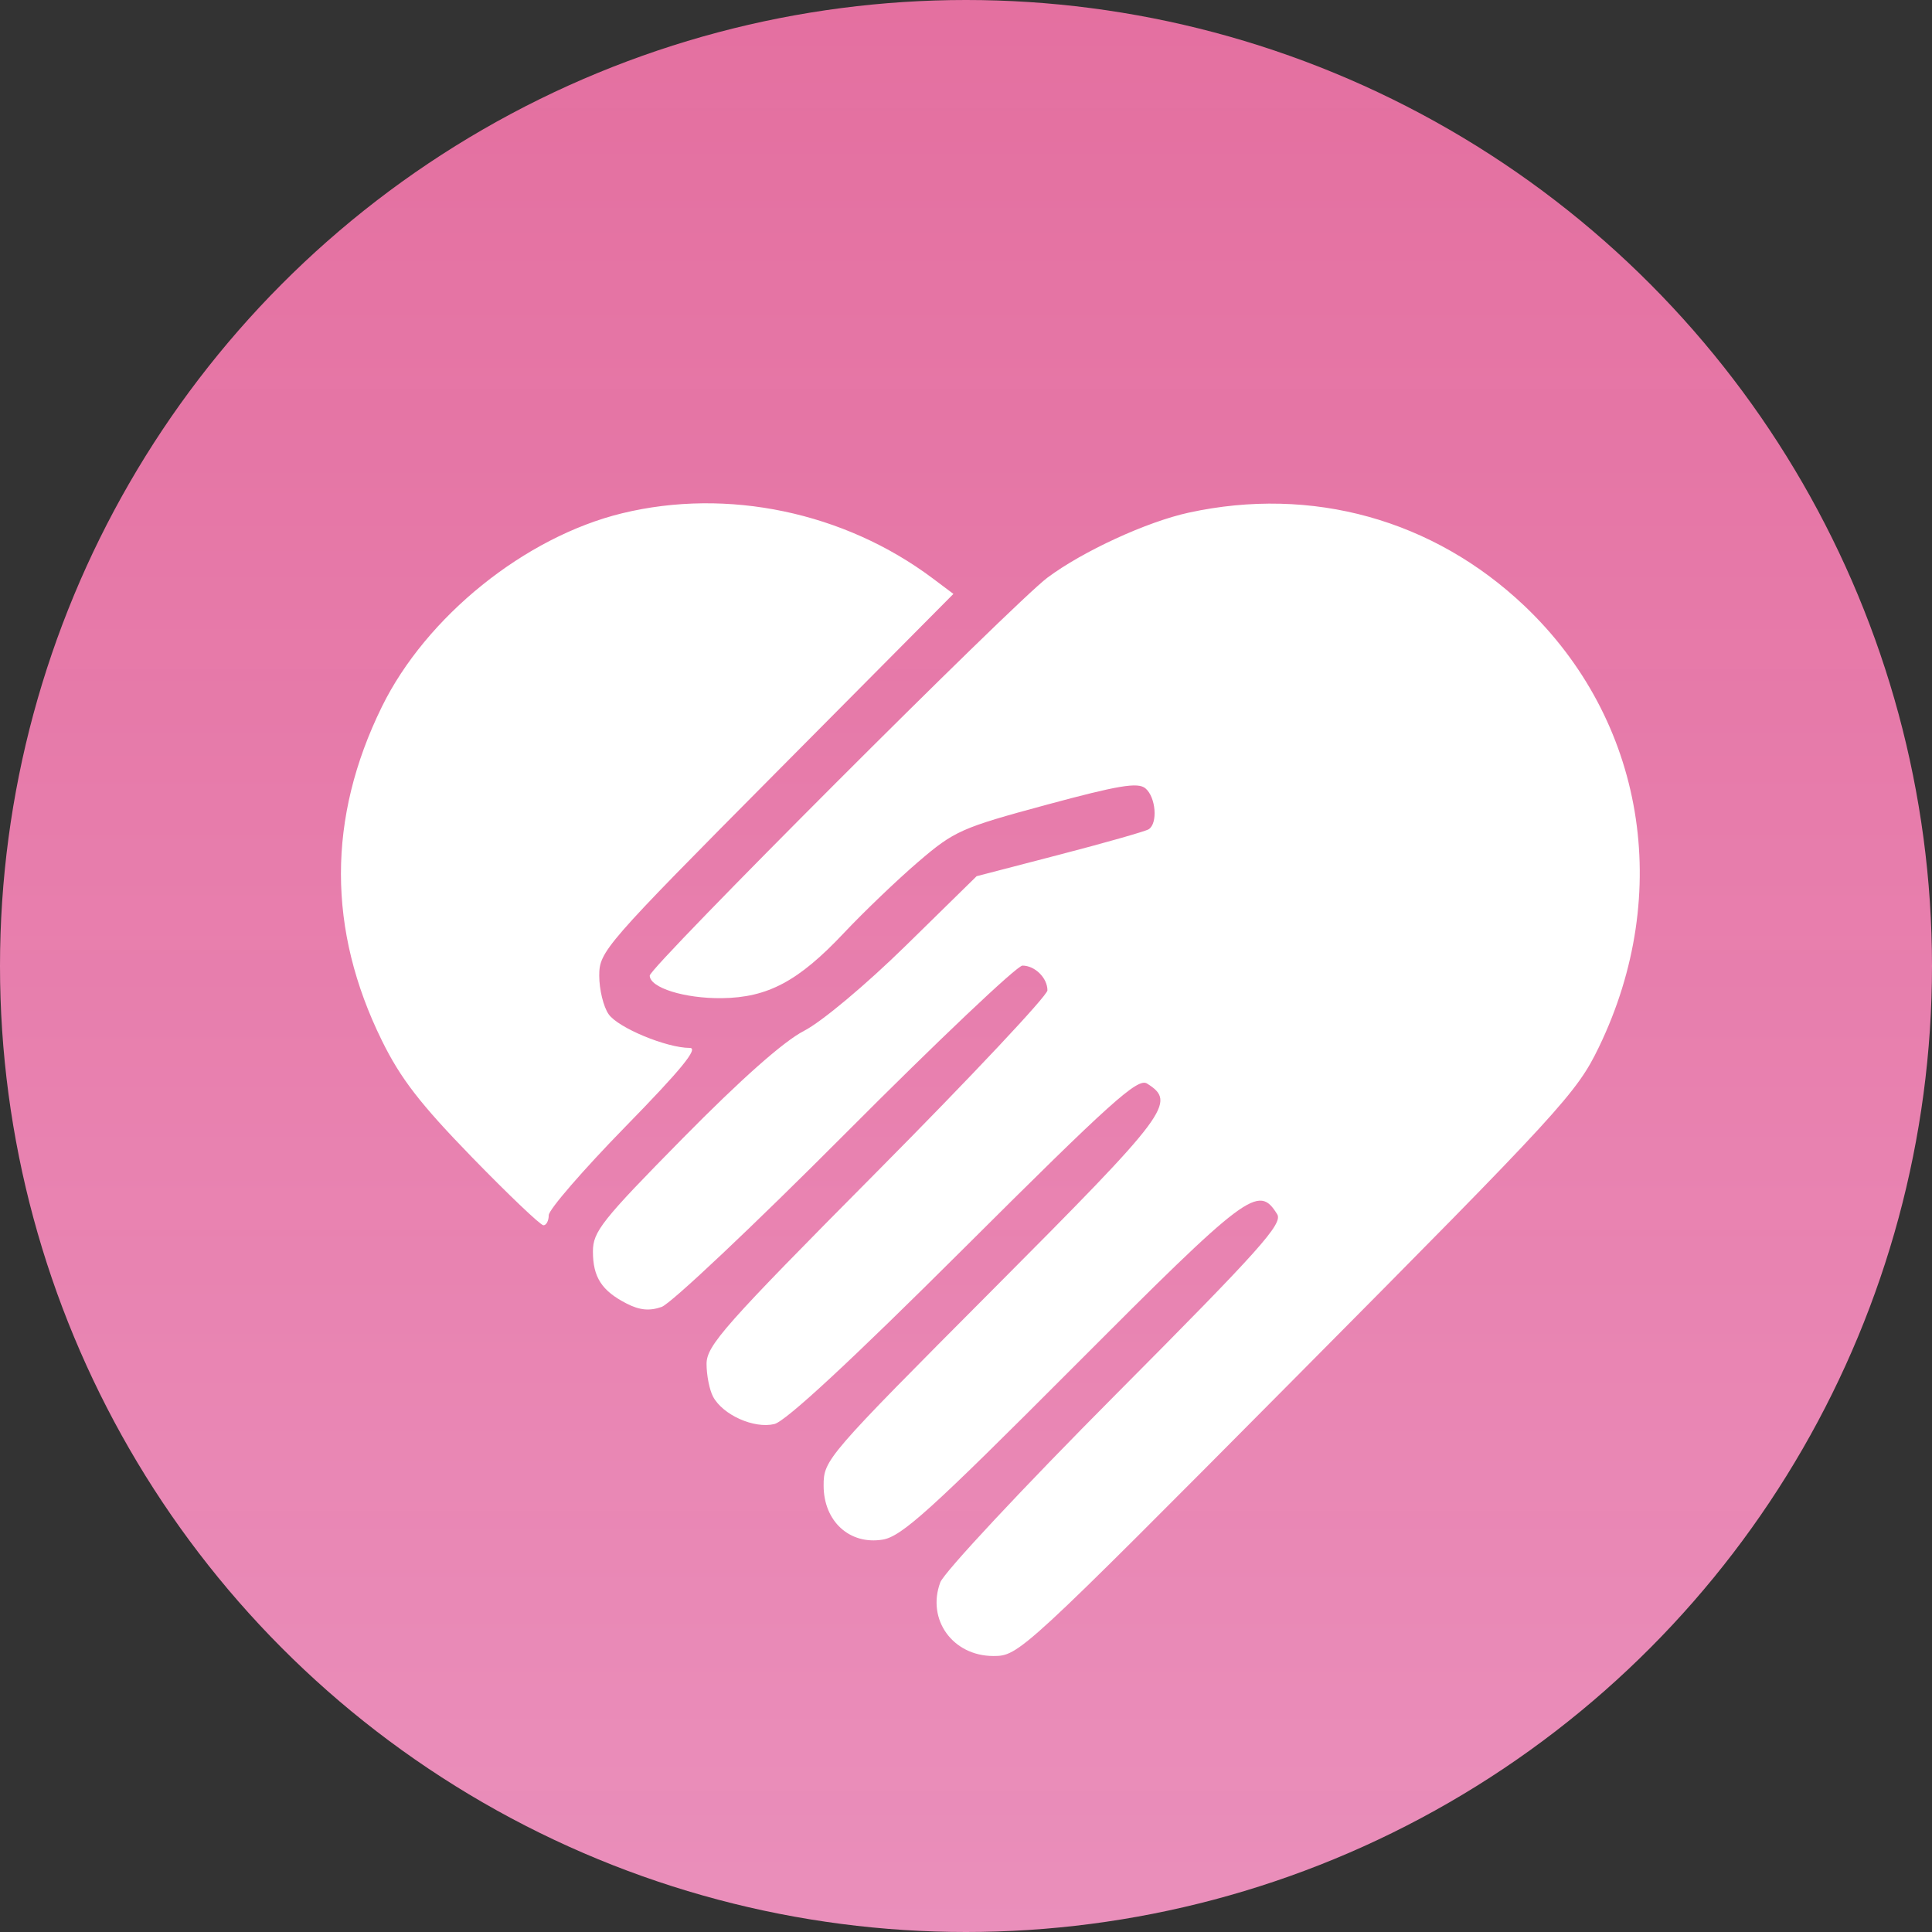
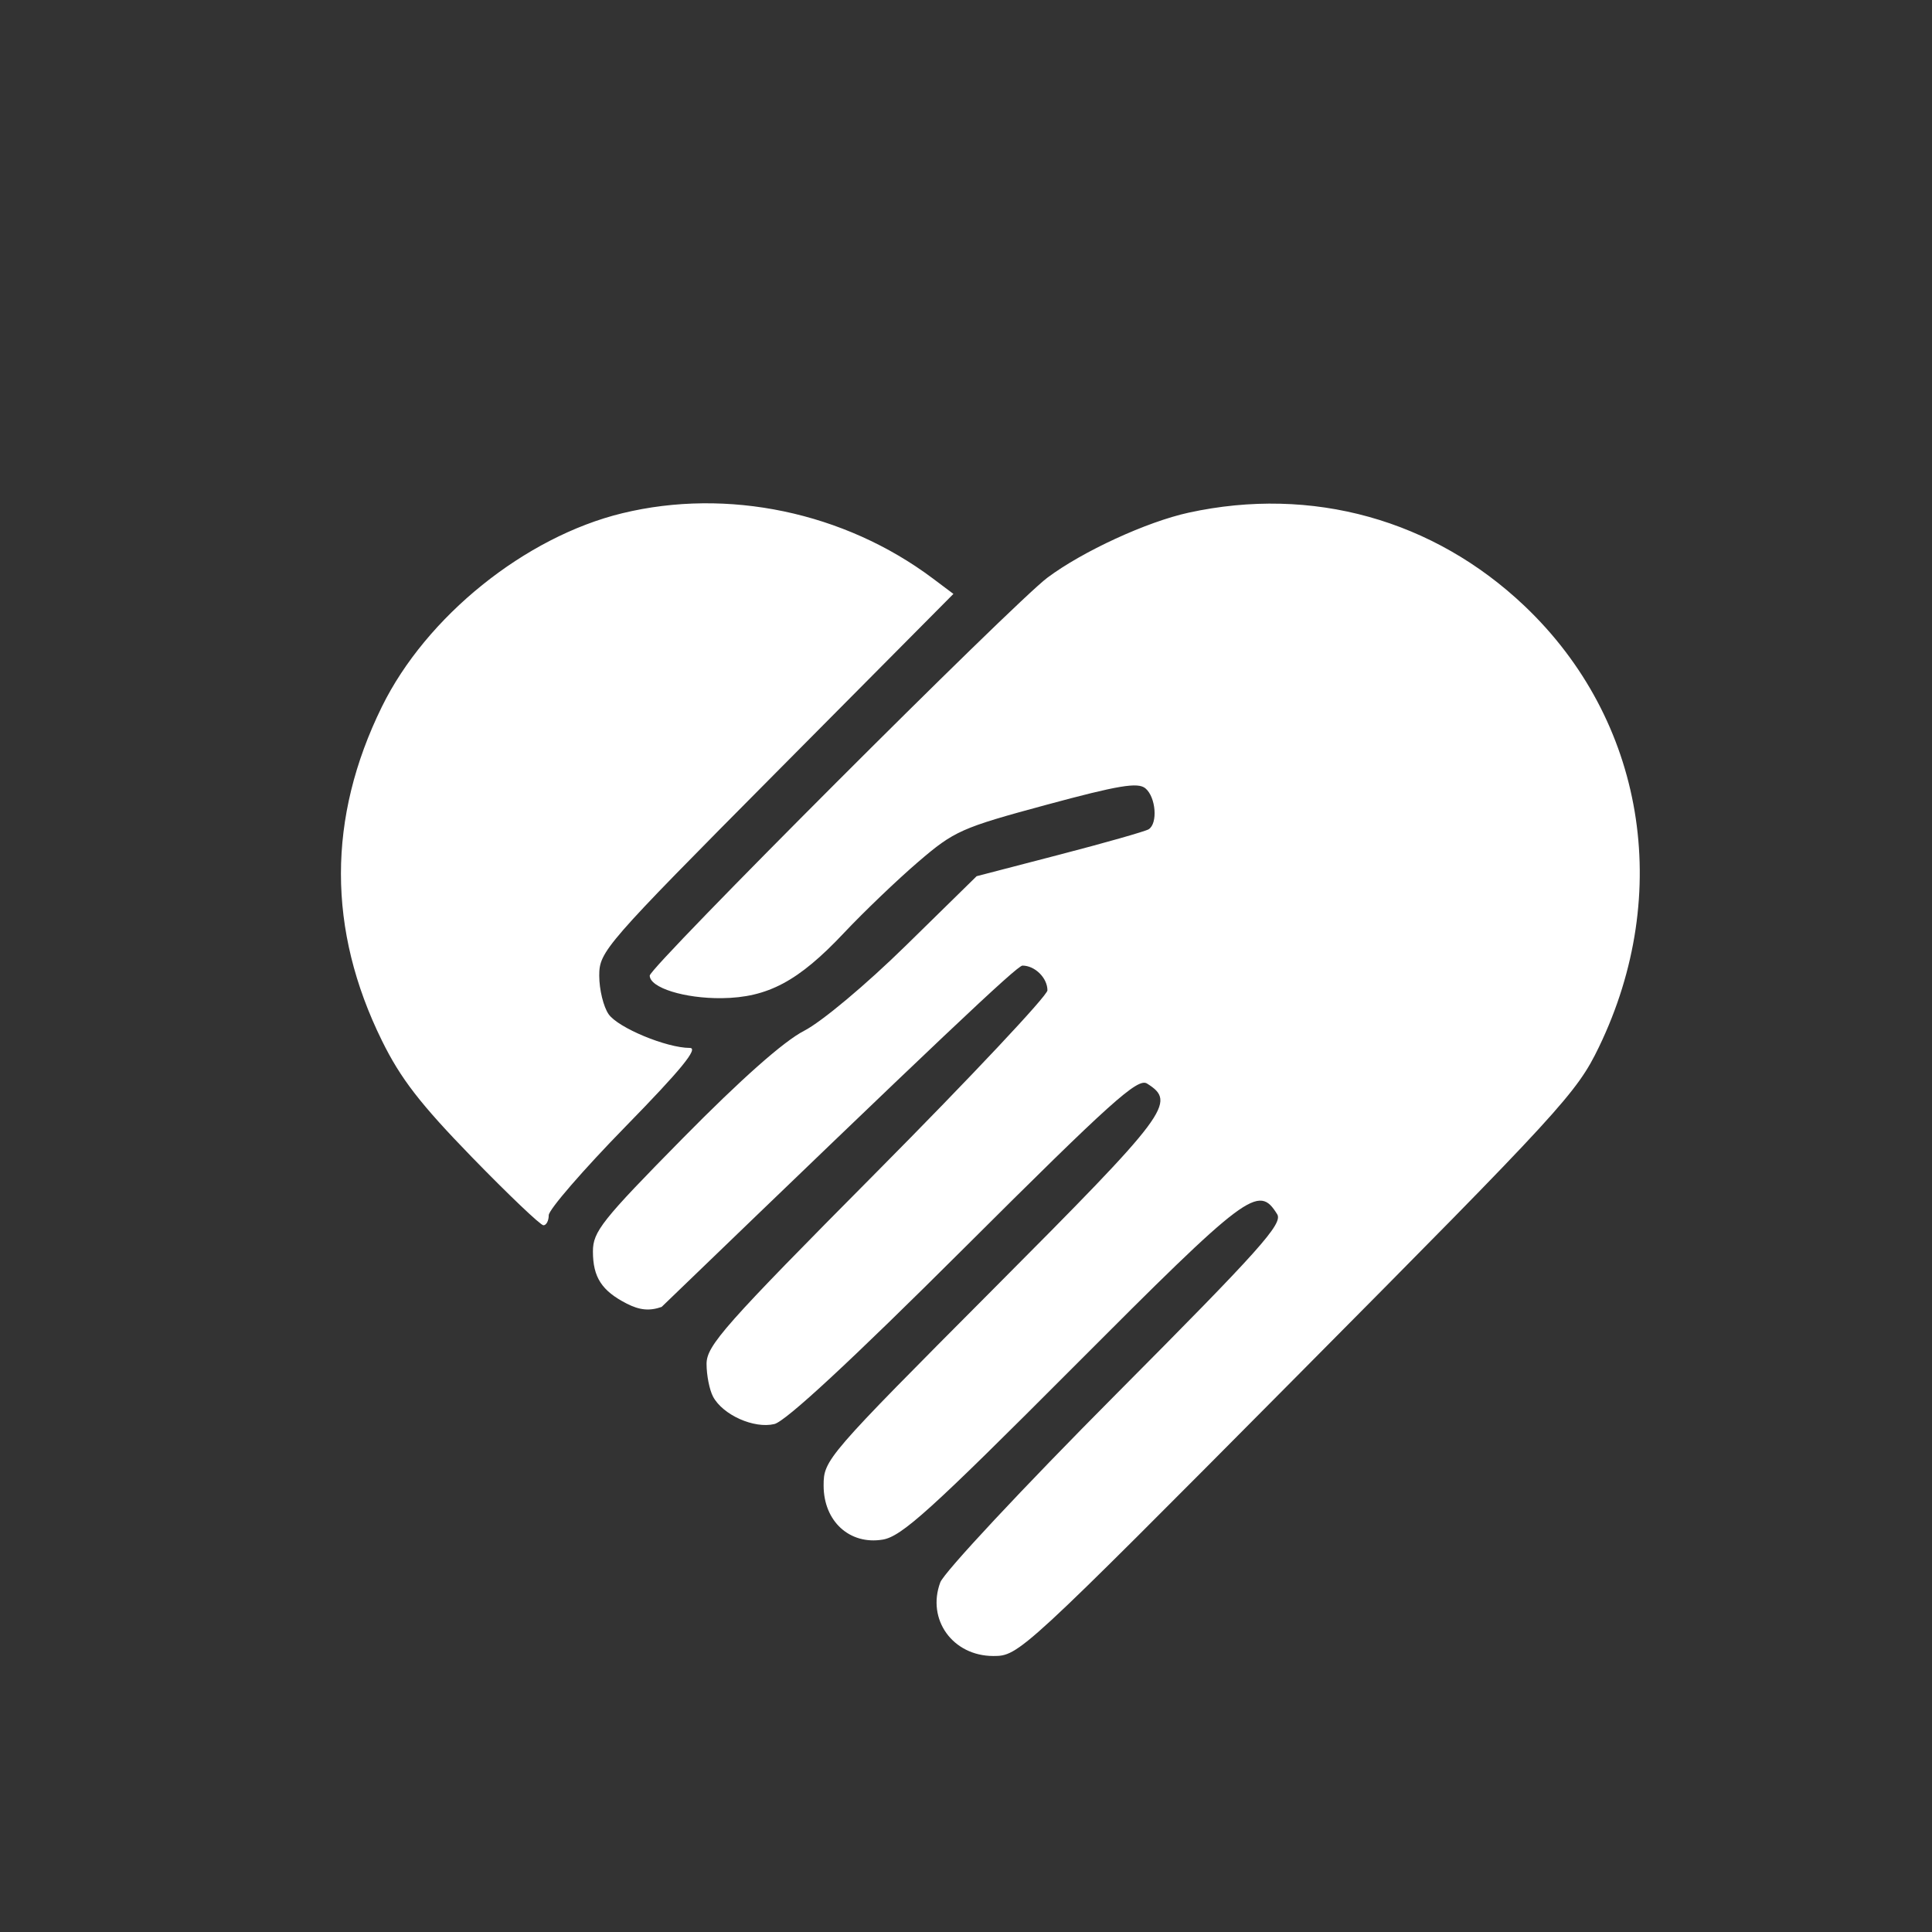
<svg xmlns="http://www.w3.org/2000/svg" width="119" height="119" viewBox="0 0 119 119" fill="none">
  <rect x="0" y="0" width="119" height="119" fill="#333333" stroke="none" />
-   <circle cx="59.5" cy="59.5" r="59.5" fill="url(#paint0_linear_57_539)" />
-   <path fill-rule="evenodd" clip-rule="evenodd" d="M38.327 31.613C32.342 33.067 26.247 37.975 23.518 43.539C20.159 50.387 20.161 57.267 23.524 64.097C24.674 66.434 25.879 67.993 29.069 71.276C31.311 73.582 33.292 75.47 33.472 75.47C33.652 75.47 33.799 75.191 33.799 74.85C33.799 74.508 35.928 72.05 38.53 69.388C41.953 65.886 43.047 64.546 42.488 64.546C41.057 64.546 38.072 63.307 37.488 62.47C37.17 62.015 36.91 60.948 36.91 60.099C36.91 58.6 37.219 58.245 47.817 47.569L58.725 36.581L57.441 35.618C52.002 31.544 44.814 30.037 38.327 31.613ZM73.214 31.577C70.634 32.14 66.691 33.955 64.516 35.58C62.442 37.13 40.02 59.564 40.02 60.09C40.02 60.838 42.162 61.508 44.462 61.481C47.289 61.447 49.183 60.437 51.972 57.475C53.205 56.166 55.269 54.19 56.56 53.083C58.779 51.18 59.21 50.988 64.442 49.574C68.902 48.368 70.087 48.171 70.551 48.557C71.197 49.096 71.326 50.722 70.75 51.079C70.544 51.207 68.075 51.91 65.265 52.64L60.155 53.969L55.802 58.237C53.332 60.658 50.617 62.932 49.526 63.493C48.277 64.134 45.659 66.453 42.062 70.103C37.067 75.171 36.521 75.859 36.521 77.084C36.521 78.67 37.065 79.509 38.603 80.295C39.399 80.702 40.007 80.76 40.752 80.499C41.324 80.299 46.422 75.487 52.082 69.805C57.741 64.123 62.645 59.475 62.978 59.475C63.748 59.475 64.516 60.237 64.516 61C64.516 61.324 59.792 66.35 54.018 72.168C44.609 81.648 43.52 82.878 43.52 84.011C43.52 84.706 43.7 85.612 43.92 86.025C44.522 87.154 46.445 88.013 47.696 87.713C48.398 87.545 52.431 83.806 59.373 76.886C68.419 67.869 70.076 66.379 70.649 66.739C72.487 67.895 72.016 68.525 61.157 79.425C50.888 89.735 50.73 89.917 50.73 91.5C50.73 93.7 52.327 95.164 54.364 94.832C55.532 94.642 57.306 93.039 66.096 84.224C76.886 73.402 77.509 72.935 78.666 74.787C79.033 75.373 77.628 76.942 68.712 85.906C63.003 91.645 58.144 96.848 57.915 97.466C57.066 99.755 58.683 101.998 61.182 102C62.754 102.001 62.904 101.863 79.906 84.737C96.167 68.357 97.118 67.32 98.484 64.494C103.077 54.985 101.284 44.339 93.909 37.33C88.299 32 80.814 29.919 73.214 31.577Z" fill="white" />
+   <path fill-rule="evenodd" clip-rule="evenodd" d="M38.327 31.613C32.342 33.067 26.247 37.975 23.518 43.539C20.159 50.387 20.161 57.267 23.524 64.097C24.674 66.434 25.879 67.993 29.069 71.276C31.311 73.582 33.292 75.47 33.472 75.47C33.652 75.47 33.799 75.191 33.799 74.85C33.799 74.508 35.928 72.05 38.53 69.388C41.953 65.886 43.047 64.546 42.488 64.546C41.057 64.546 38.072 63.307 37.488 62.47C37.17 62.015 36.91 60.948 36.91 60.099C36.91 58.6 37.219 58.245 47.817 47.569L58.725 36.581L57.441 35.618C52.002 31.544 44.814 30.037 38.327 31.613ZM73.214 31.577C70.634 32.14 66.691 33.955 64.516 35.58C62.442 37.13 40.02 59.564 40.02 60.09C40.02 60.838 42.162 61.508 44.462 61.481C47.289 61.447 49.183 60.437 51.972 57.475C53.205 56.166 55.269 54.19 56.56 53.083C58.779 51.18 59.21 50.988 64.442 49.574C68.902 48.368 70.087 48.171 70.551 48.557C71.197 49.096 71.326 50.722 70.75 51.079C70.544 51.207 68.075 51.91 65.265 52.64L60.155 53.969L55.802 58.237C53.332 60.658 50.617 62.932 49.526 63.493C48.277 64.134 45.659 66.453 42.062 70.103C37.067 75.171 36.521 75.859 36.521 77.084C36.521 78.67 37.065 79.509 38.603 80.295C39.399 80.702 40.007 80.76 40.752 80.499C57.741 64.123 62.645 59.475 62.978 59.475C63.748 59.475 64.516 60.237 64.516 61C64.516 61.324 59.792 66.35 54.018 72.168C44.609 81.648 43.52 82.878 43.52 84.011C43.52 84.706 43.7 85.612 43.92 86.025C44.522 87.154 46.445 88.013 47.696 87.713C48.398 87.545 52.431 83.806 59.373 76.886C68.419 67.869 70.076 66.379 70.649 66.739C72.487 67.895 72.016 68.525 61.157 79.425C50.888 89.735 50.73 89.917 50.73 91.5C50.73 93.7 52.327 95.164 54.364 94.832C55.532 94.642 57.306 93.039 66.096 84.224C76.886 73.402 77.509 72.935 78.666 74.787C79.033 75.373 77.628 76.942 68.712 85.906C63.003 91.645 58.144 96.848 57.915 97.466C57.066 99.755 58.683 101.998 61.182 102C62.754 102.001 62.904 101.863 79.906 84.737C96.167 68.357 97.118 67.32 98.484 64.494C103.077 54.985 101.284 44.339 93.909 37.33C88.299 32 80.814 29.919 73.214 31.577Z" fill="white" />
  <defs>
    <linearGradient id="paint0_linear_57_539" x1="59.5" y1="0" x2="59.5" y2="119" gradientUnits="userSpaceOnUse">
      <stop stop-color="#FF79B1" stop-opacity="0.865" />
      <stop offset="1" stop-color="#EA8FBB" />
    </linearGradient>
  </defs>
</svg>